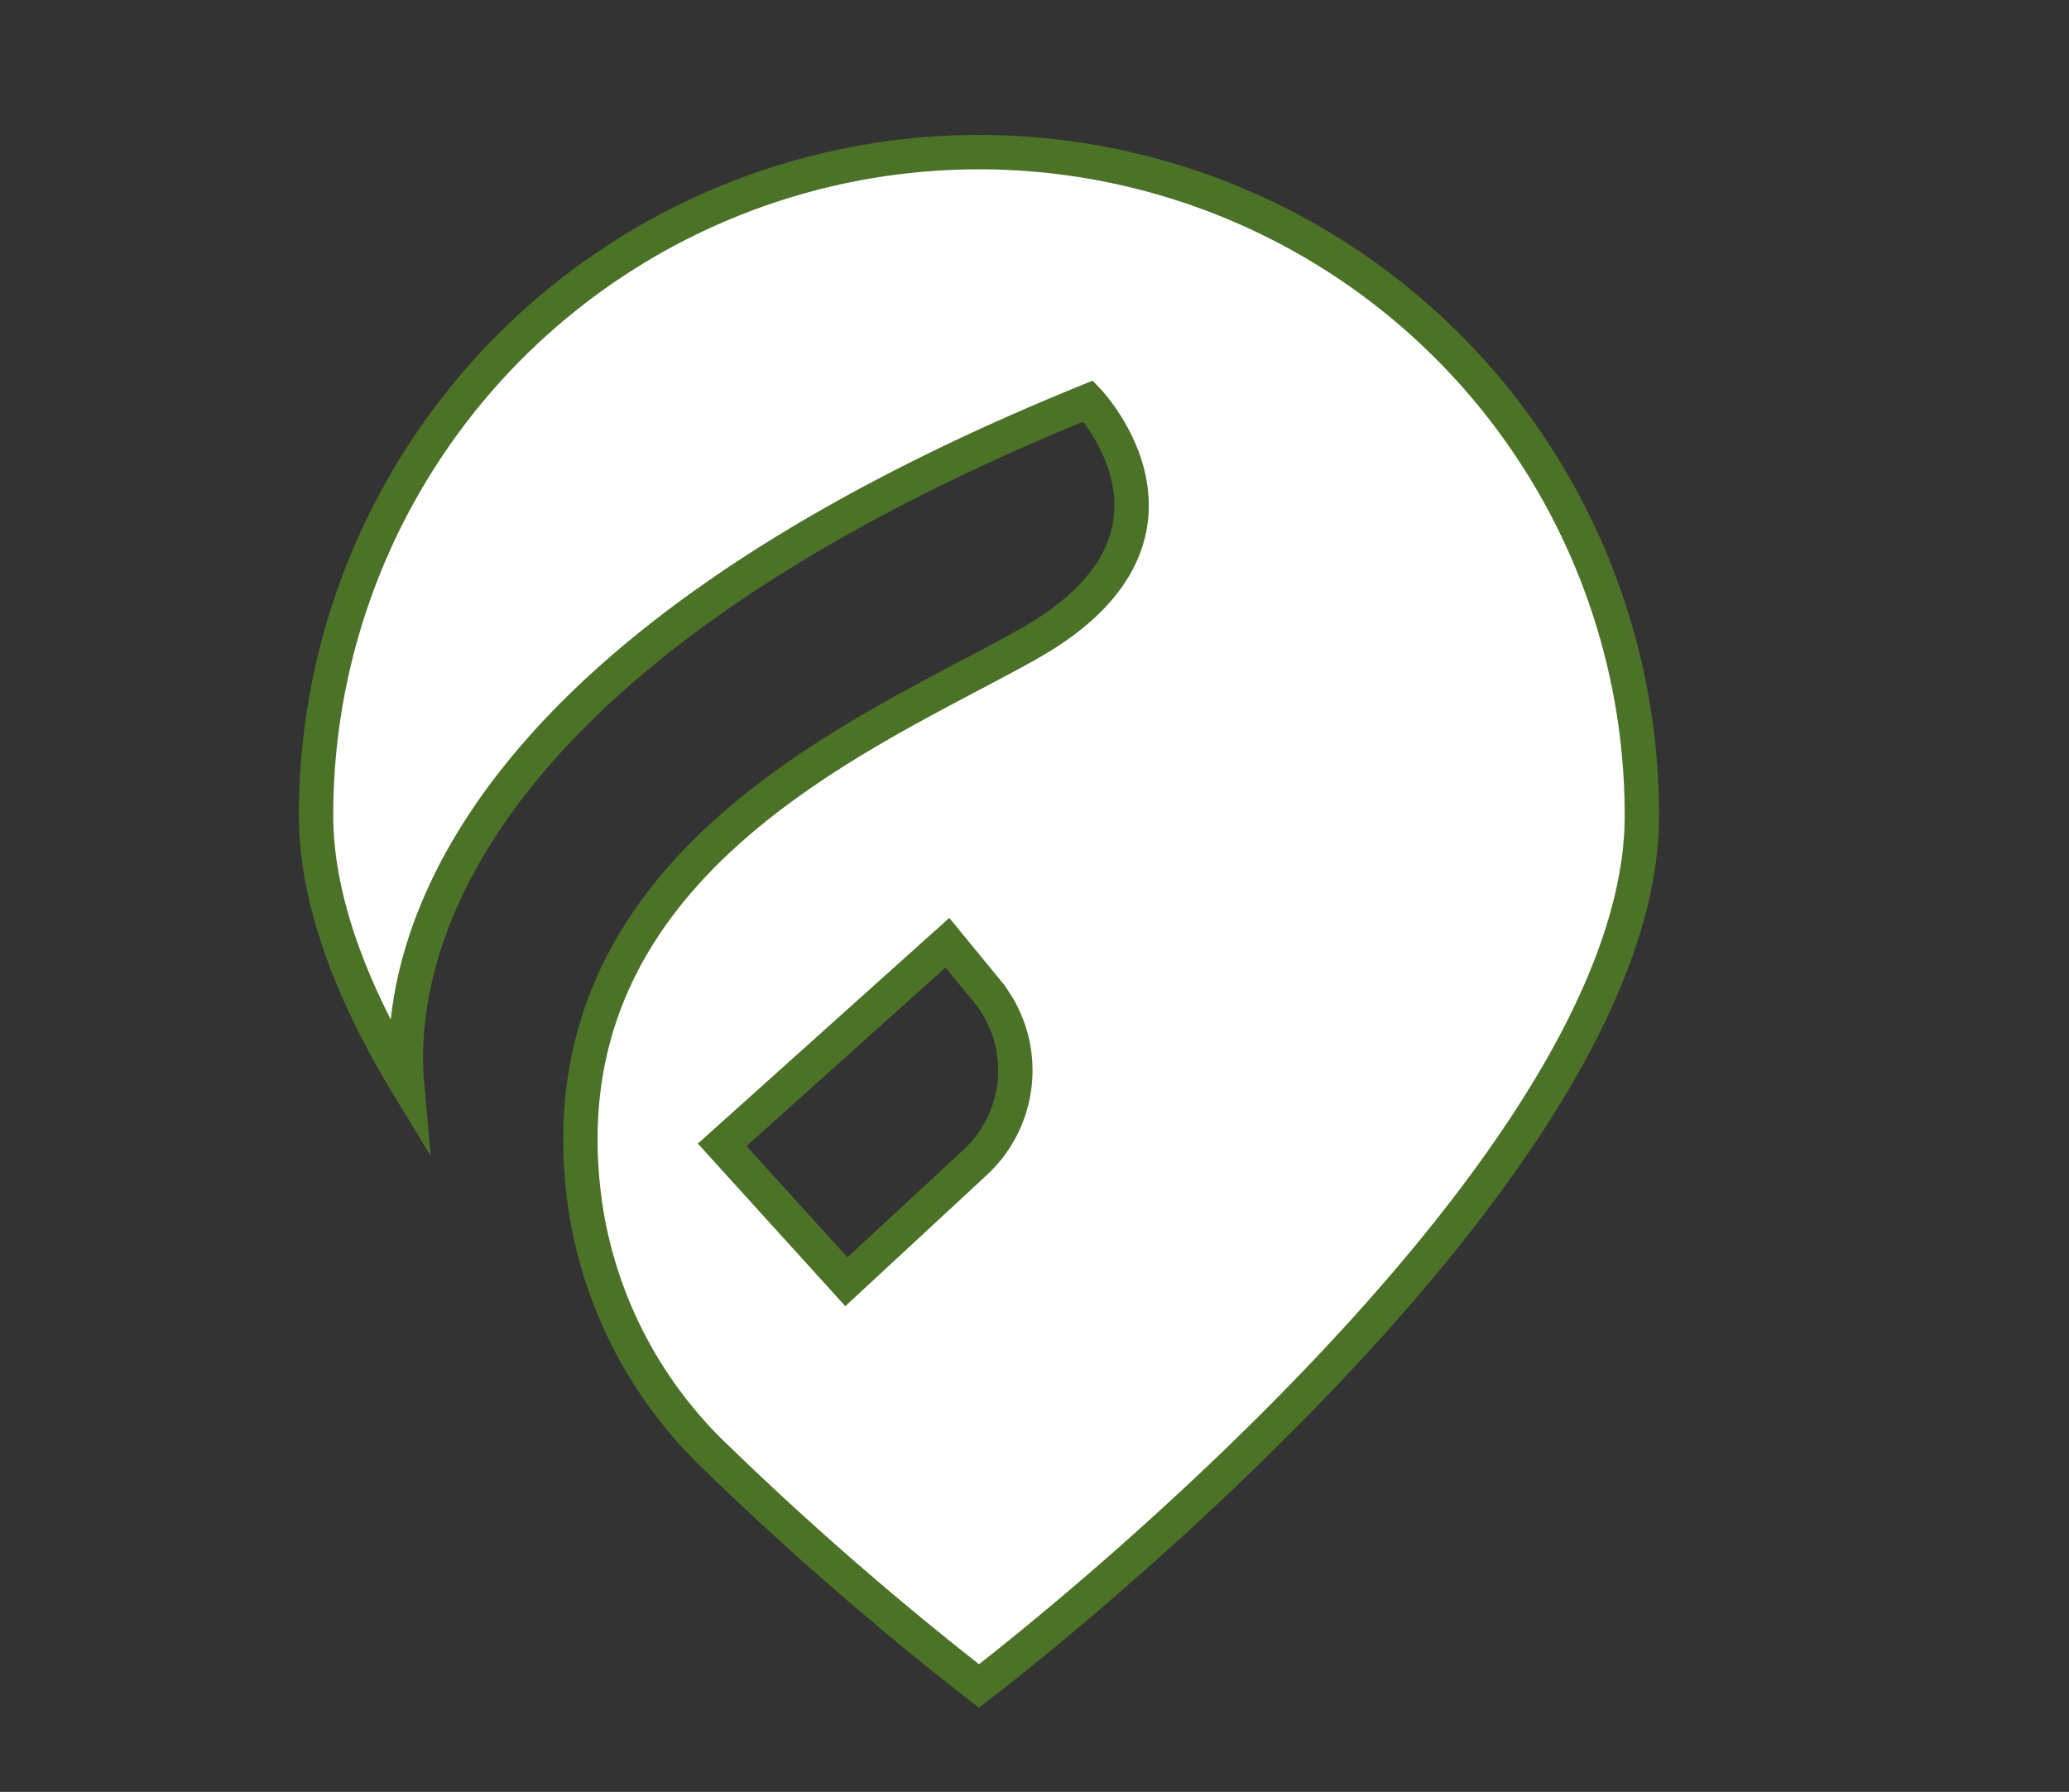
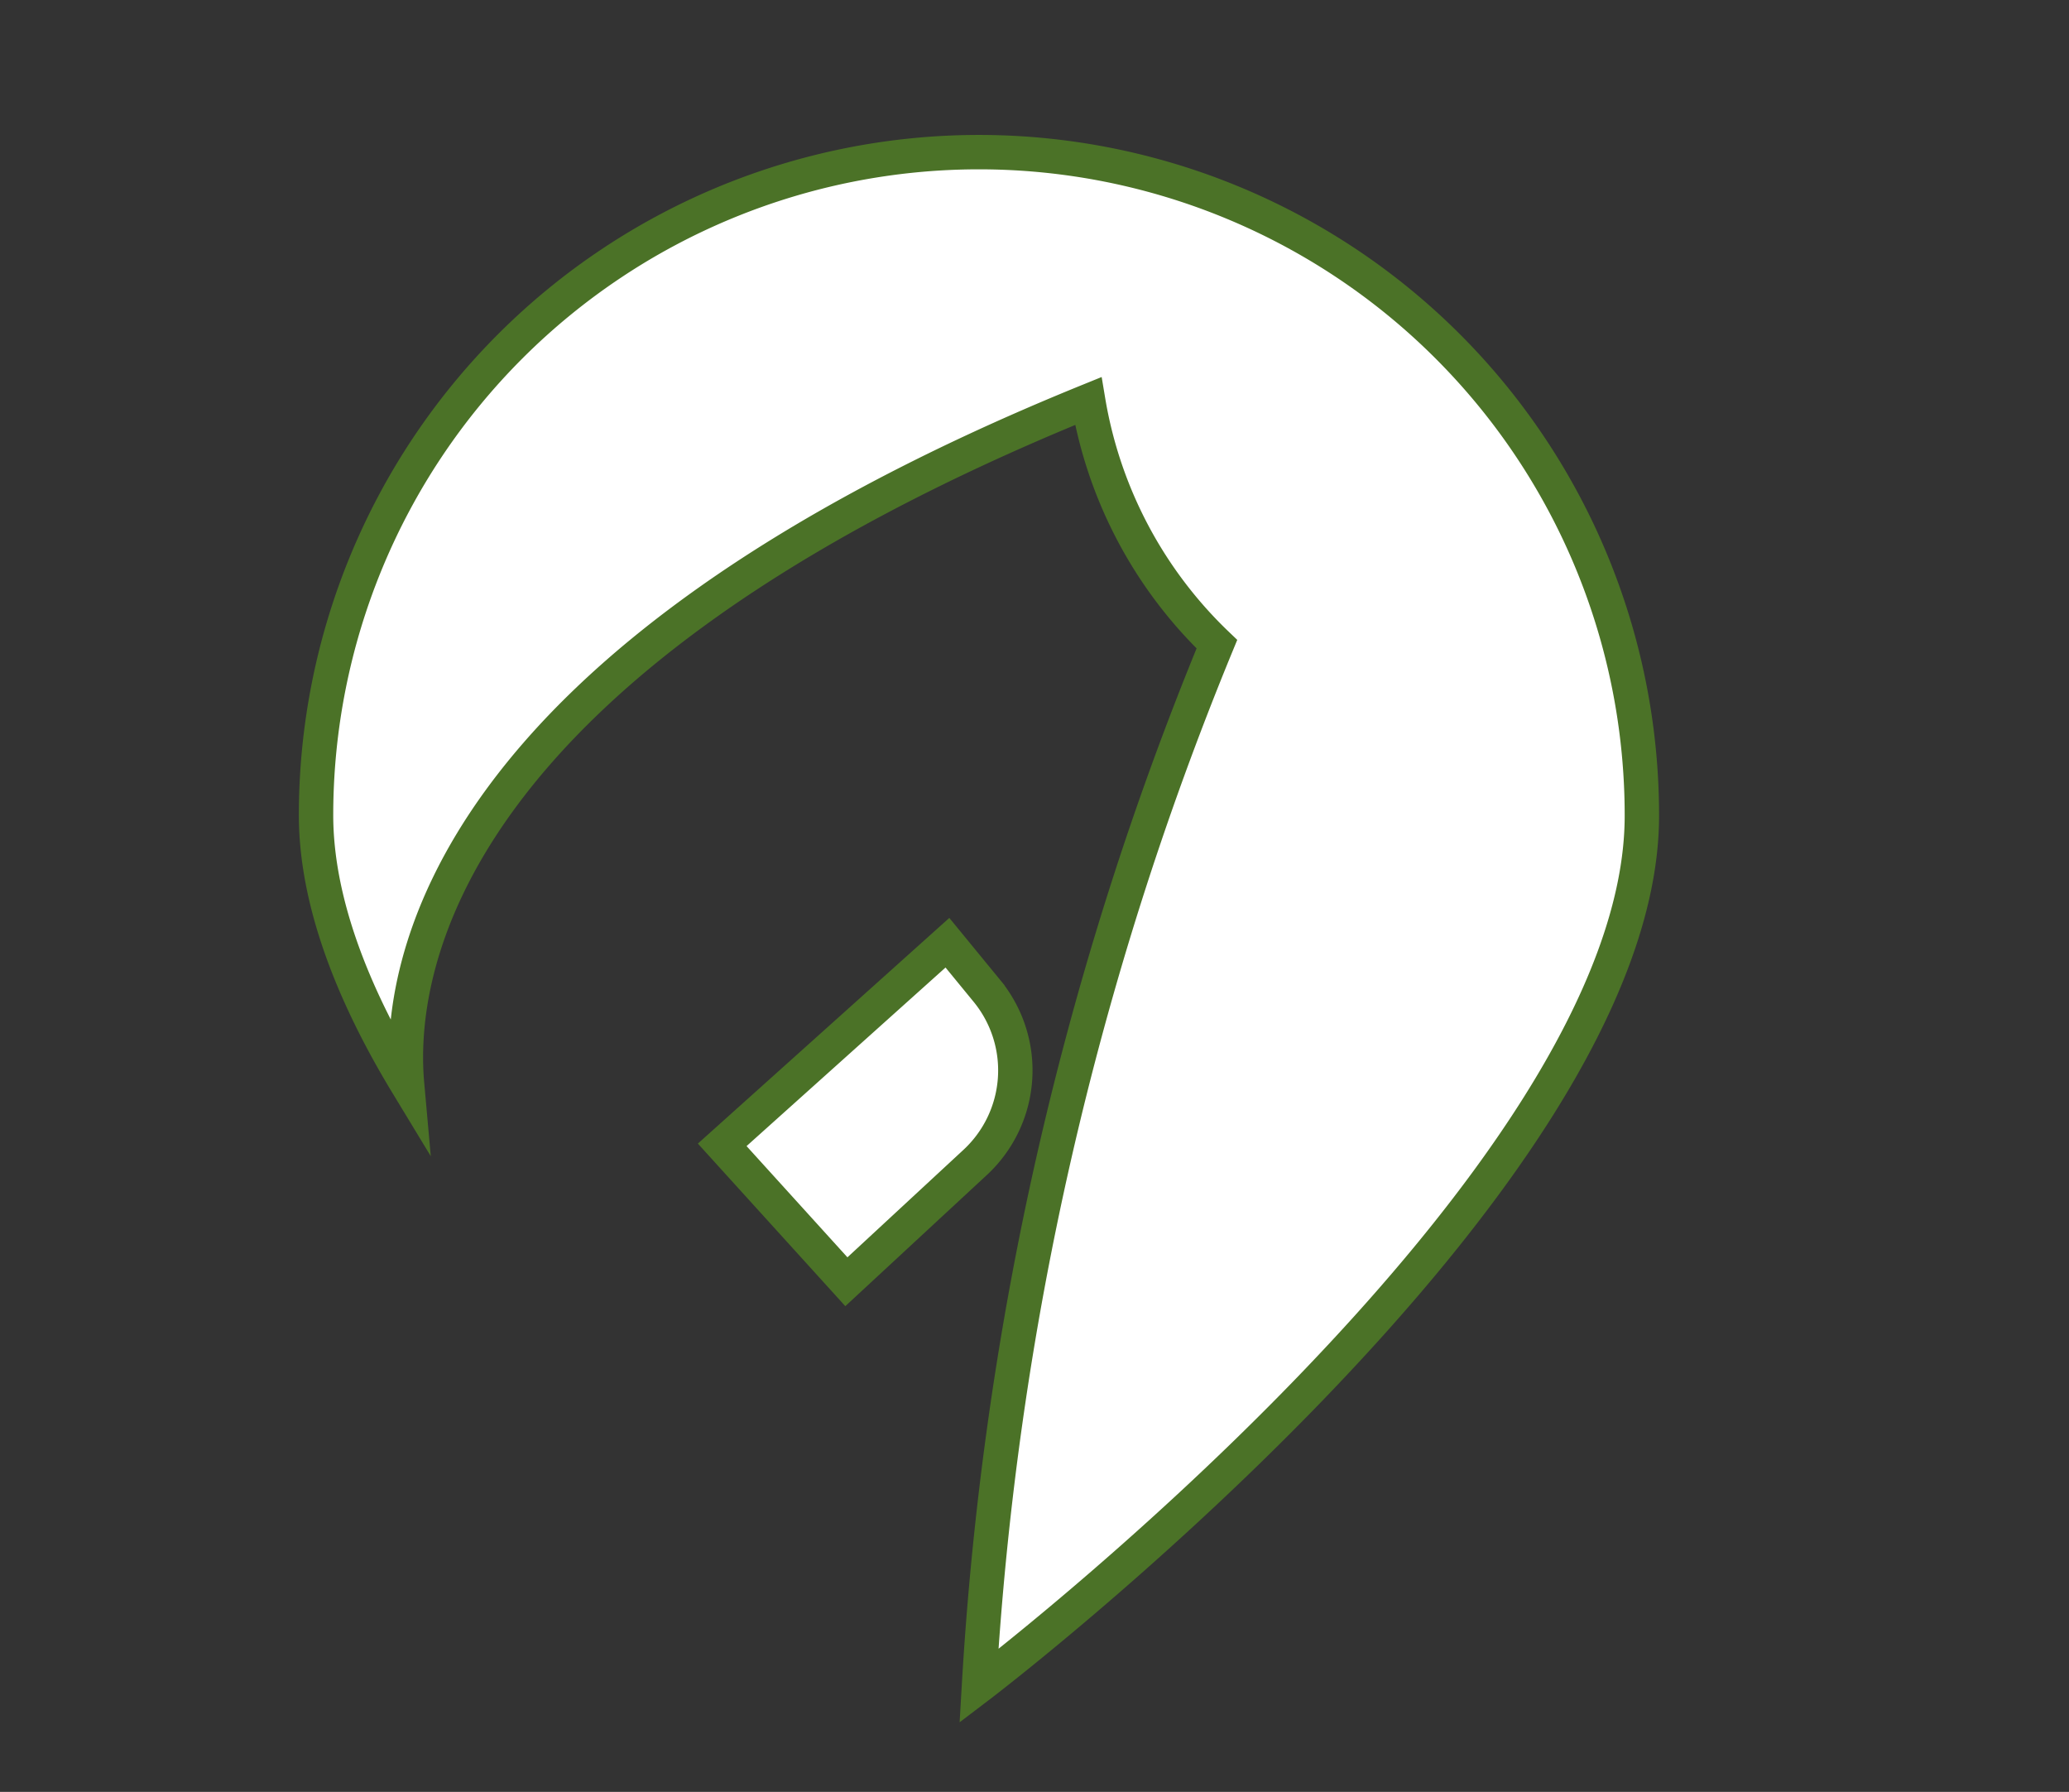
<svg xmlns="http://www.w3.org/2000/svg" viewBox="0 0 115.48 100">
  <rect x="0" y="0" width="115.48" height="100" fill="#333333" stroke="none" />
  <title>FOElogo</title>
  <g id="Layer_2" data-name="Layer 2">
-     <path d="M54.64,8.49a37,37,0,0,0-37,37c0,4.75,2,9.92,5.08,15C22.14,54,24.74,37,60.74,22.38c0,0,7.21,7.56-3.26,13.51-8.82,5-27.84,12.33-24.75,31.82a24.33,24.33,0,0,0,7.18,13.57A180,180,0,0,0,54.64,94.09s37-28.11,37-48.56A37,37,0,0,0,54.64,8.49Zm-.19,56.36-7.21,6.68-6.93-7.64L52.88,52.61l2.23,2.72A7,7,0,0,1,54.45,64.85Z" style="fill:#fff;stroke:#4b7227;stroke-miterlimit:10;stroke-width:1.919px" />
+     <path d="M54.64,8.49a37,37,0,0,0-37,37c0,4.75,2,9.92,5.08,15C22.14,54,24.74,37,60.74,22.38a24.33,24.33,0,0,0,7.18,13.57A180,180,0,0,0,54.64,94.09s37-28.11,37-48.56A37,37,0,0,0,54.64,8.49Zm-.19,56.36-7.21,6.68-6.93-7.64L52.88,52.61l2.23,2.72A7,7,0,0,1,54.45,64.85Z" style="fill:#fff;stroke:#4b7227;stroke-miterlimit:10;stroke-width:1.919px" />
  </g>
</svg>